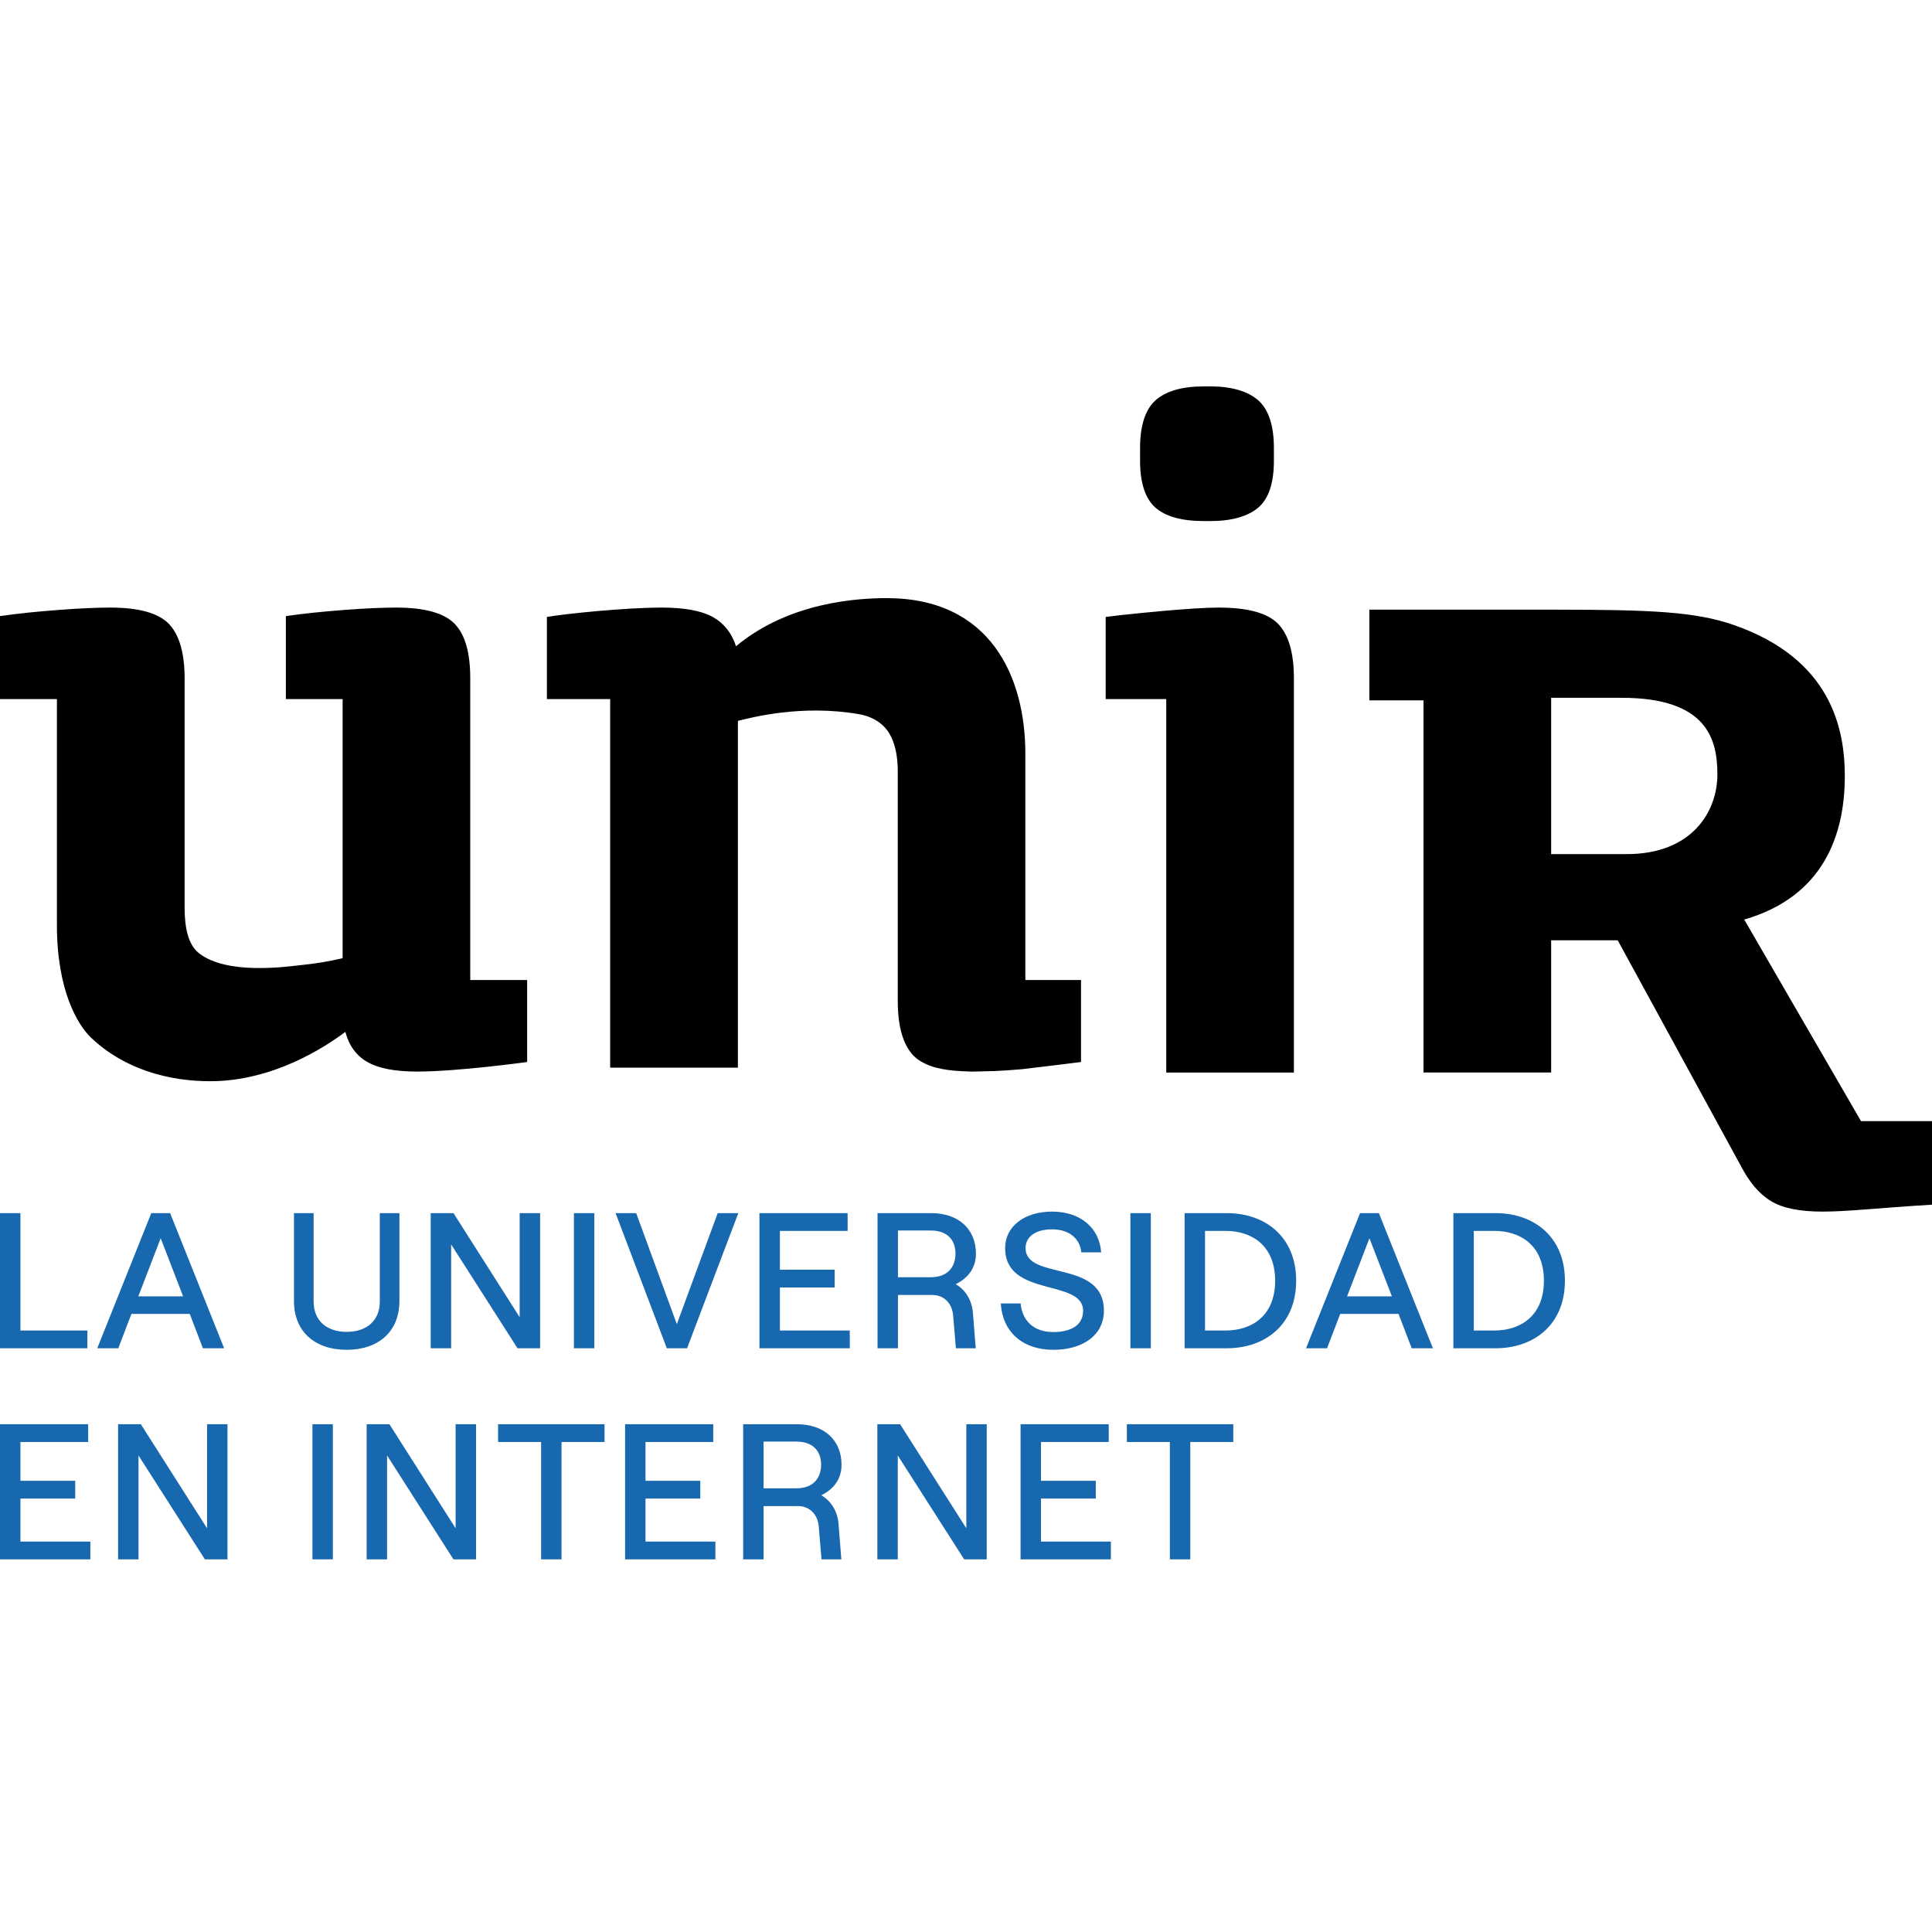
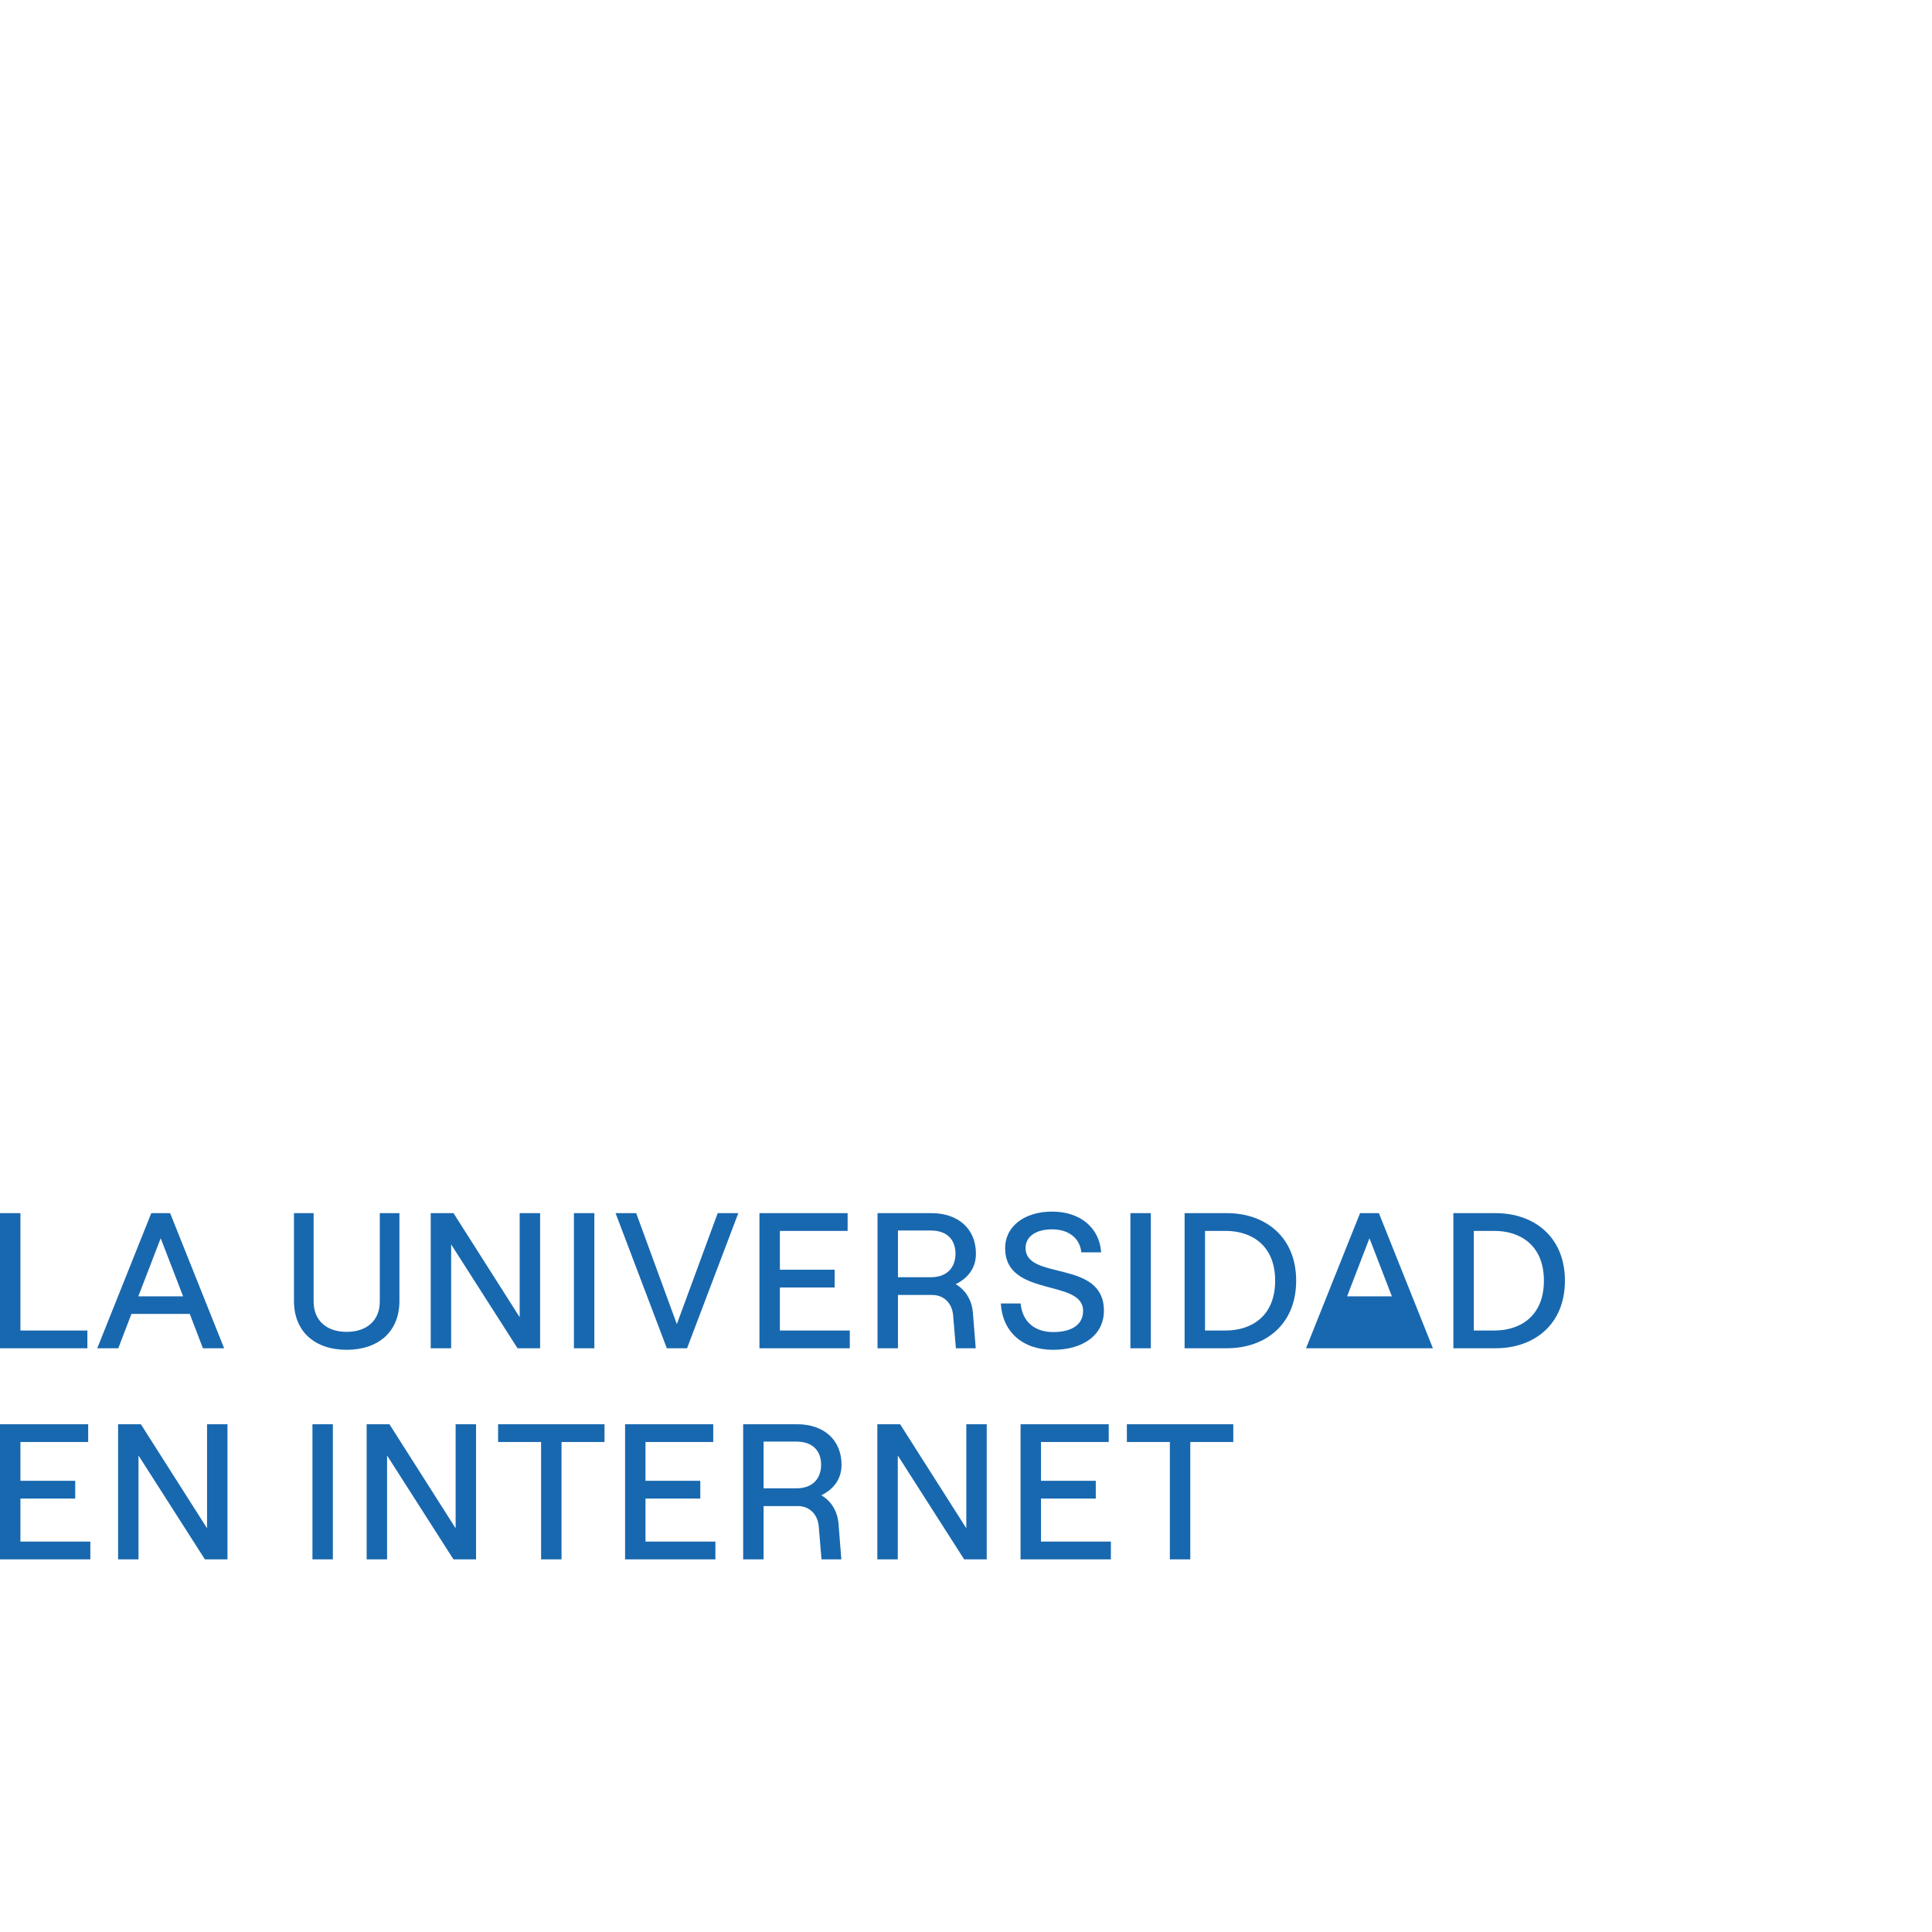
<svg xmlns="http://www.w3.org/2000/svg" width="100" height="100" viewBox="0 0 100 100" fill="none">
-   <path fill-rule="evenodd" clip-rule="evenodd" d="M80.632 31.556C85.358 31.561 87.755 31.651 89.75 32.352C94.78 34.109 95.487 37.713 95.487 40.174C95.487 43.197 94.394 46.407 90.281 47.596L96.326 58.03H100V62.354C98.543 62.441 97.623 62.525 96.654 62.593C95.687 62.672 94.913 62.712 94.334 62.712C93.146 62.712 92.257 62.533 91.669 62.169C91.073 61.816 90.543 61.196 90.082 60.303L83.733 48.669H80.287V55.512H73.681V36.25H70.878V31.556L80.632 31.556ZM20.505 31.448C21.993 31.448 23.004 31.733 23.545 32.3C24.085 32.872 24.34 33.808 24.34 35.11V50.724H27.285V54.969C27.285 54.969 23.711 55.464 21.584 55.464C20.44 55.464 19.589 55.296 19.016 54.969C18.448 54.647 18.066 54.126 17.875 53.411C16.829 54.192 14.148 55.964 10.872 55.964C8.742 55.964 6.433 55.352 4.706 53.703C4.048 53.07 2.946 51.317 2.946 47.888V36.184H0V31.889C0.921 31.755 1.933 31.653 3.047 31.569C4.148 31.484 5.037 31.448 5.704 31.448C7.194 31.448 8.207 31.733 8.75 32.3C9.286 32.872 9.555 33.808 9.555 35.11V46.96C9.555 48.035 9.742 48.91 10.315 49.35C11.752 50.46 14.744 50.045 15.521 49.96C16.299 49.882 17.038 49.763 17.734 49.596V36.184H14.797V31.889C15.721 31.755 16.733 31.653 17.841 31.569C18.95 31.484 19.84 31.448 20.505 31.448ZM63.076 31.448C64.6 31.448 65.621 31.733 66.164 32.3C66.707 32.872 66.972 33.809 66.972 35.11V55.514H60.365V36.185H57.229V31.934C57.698 31.869 58.207 31.815 58.752 31.762C58.752 31.762 61.7 31.448 63.076 31.448ZM45.896 30.959C51.264 30.959 53.072 35.027 53.072 39.019V50.724H55.953V54.969C55.953 54.969 53.41 55.288 52.907 55.341C52.401 55.385 51.907 55.419 51.437 55.439C51.005 55.45 50.657 55.456 50.36 55.464H50.249C50.181 55.464 50.122 55.454 50.054 55.454C49.934 55.45 49.817 55.449 49.699 55.439C49.245 55.417 48.845 55.359 48.501 55.273C48.469 55.267 48.448 55.26 48.421 55.252C48.141 55.181 47.602 54.981 47.271 54.629C46.727 54.049 46.468 53.097 46.468 51.792V39.946C46.468 38.842 46.212 38.039 45.702 37.553C45.386 37.26 44.974 37.055 44.47 36.968C41.492 36.444 38.86 37.148 38.193 37.313V55.262H31.582V36.184H28.307V31.933C29.225 31.772 32.351 31.448 34.248 31.448C35.421 31.448 36.301 31.61 36.891 31.933C37.474 32.259 37.877 32.767 38.096 33.451C40.871 31.129 44.503 30.959 45.896 30.959ZM83.934 36.118H80.287V44.209H84.194C87.601 44.209 88.892 41.987 88.892 40.086C88.892 38.273 88.369 36.118 83.934 36.118ZM62.648 20C63.75 20 64.591 20.248 65.139 20.732C65.666 21.211 65.937 22.033 65.937 23.184V23.836C65.937 24.989 65.673 25.801 65.139 26.263C64.591 26.731 63.754 26.97 62.648 26.97H62.301C61.172 26.97 60.322 26.736 59.796 26.266C59.276 25.806 59.009 24.988 59.009 23.836V23.184C59.009 22.038 59.276 21.211 59.796 20.732C60.333 20.246 61.176 20 62.301 20H62.648Z" fill="black" />
-   <path d="M0 69.786H4.523V68.867H1.057V62.792H0V69.786ZM10.503 69.786H11.601L8.806 62.792H7.83L5.034 69.786H6.122L6.803 68.007H9.822L10.503 69.786ZM7.159 67.098L8.318 64.091L9.477 67.098H7.159ZM17.94 69.866C19.577 69.866 20.674 68.937 20.674 67.338V62.792H19.658V67.368C19.658 68.367 18.967 68.937 17.94 68.937C16.924 68.937 16.233 68.367 16.233 67.368V62.792H15.216V67.338C15.216 68.937 16.314 69.866 17.94 69.866ZM22.294 69.786H23.351V64.41L26.787 69.786H27.956V62.792H26.898V68.177L23.473 62.792H22.294V69.786ZM29.706 69.786H30.763V62.792H29.706V69.786ZM34.515 69.786H35.562L38.215 62.792H37.148L35.033 68.537L32.929 62.792H31.862L34.515 69.786ZM39.309 69.786H43.985V68.867H40.367V66.639H43.202V65.719H40.367V63.711H43.873V62.792H39.309V69.786ZM49.467 66.469C50.097 66.159 50.514 65.639 50.514 64.89C50.514 63.641 49.64 62.792 48.206 62.792H45.421V69.786H46.478V67.028H48.257C48.867 67.028 49.284 67.468 49.334 68.088L49.477 69.786H50.504L50.361 67.998C50.321 67.318 49.985 66.769 49.467 66.469ZM46.478 63.691H48.176C49.101 63.691 49.456 64.251 49.456 64.89C49.456 65.52 49.101 66.109 48.176 66.109H46.478V63.691ZM54.516 69.866C56.04 69.866 57.138 69.117 57.138 67.838C57.138 65.17 53.083 66.299 53.083 64.6C53.083 64.011 53.601 63.631 54.455 63.631C55.329 63.631 55.898 64.101 55.969 64.82H56.996C56.905 63.541 55.908 62.712 54.455 62.712C53.022 62.712 52.025 63.481 52.025 64.6C52.025 67.178 56.061 66.169 56.061 67.848C56.061 68.607 55.41 68.947 54.516 68.947C53.51 68.947 52.91 68.367 52.828 67.468H51.802C51.883 68.917 52.91 69.866 54.516 69.866ZM58.509 69.786H59.566V62.792H58.509V69.786ZM61.315 69.786H63.501C65.483 69.786 67.089 68.567 67.089 66.289C67.089 64.011 65.483 62.792 63.501 62.792H61.315V69.786ZM62.372 68.867V63.711H63.44C64.761 63.711 66.001 64.441 66.001 66.289C66.001 68.137 64.761 68.867 63.44 68.867H62.372ZM73.069 69.786H74.167L71.371 62.792H70.396L67.6 69.786H68.688L69.369 68.007H72.388L73.069 69.786ZM69.725 67.098L70.883 64.091L72.043 67.098H69.725ZM75.226 69.786H77.412C79.394 69.786 81 68.567 81 66.289C81 64.011 79.394 62.792 77.412 62.792H75.226V69.786ZM76.284 68.867V63.711H77.351C78.672 63.711 79.912 64.441 79.912 66.289C79.912 68.137 78.672 68.867 77.351 68.867H76.284ZM0 80.712H4.676V79.793H1.057V77.564H3.893V76.645H1.057V74.637H4.564V73.718H0V80.712ZM6.112 80.712H7.169V75.336L10.605 80.712H11.774V73.718H10.717V79.103L7.291 73.718H6.112V80.712ZM16.172 80.712H17.229V73.718H16.172V80.712ZM18.978 80.712H20.035V75.336L23.471 80.712H24.64V73.718H23.583V79.103L20.157 73.718H18.978V80.712ZM28.007 80.712H29.064V74.637H31.29V73.718H25.781V74.637H28.007V80.712ZM32.354 80.712H37.029V79.793H33.411V77.564H36.247V76.645H33.411V74.637H36.917V73.718H32.354V80.712ZM42.511 77.395C43.141 77.085 43.558 76.565 43.558 75.816C43.558 74.567 42.684 73.718 41.251 73.718H38.466V80.712H39.523V77.954H41.301C41.911 77.954 42.328 78.394 42.379 79.013L42.521 80.712H43.548L43.406 78.923C43.365 78.244 43.03 77.694 42.511 77.395ZM39.523 74.617H41.22C42.145 74.617 42.501 75.176 42.501 75.816C42.501 76.445 42.145 77.035 41.22 77.035H39.523V74.617ZM45.411 80.712H46.469V75.336L49.904 80.712H51.073V73.718H50.016V79.103L46.59 73.718H45.411V80.712ZM52.824 80.712H57.499V79.793H53.881V77.564H56.717V76.645H53.881V74.637H57.388V73.718H52.824V80.712ZM60.552 80.712H61.609V74.637H63.835V73.718H58.326V74.637H60.552V80.712Z" fill="#1868AF" />
+   <path d="M0 69.786H4.523V68.867H1.057V62.792H0V69.786ZM10.503 69.786H11.601L8.806 62.792H7.83L5.034 69.786H6.122L6.803 68.007H9.822L10.503 69.786ZM7.159 67.098L8.318 64.091L9.477 67.098H7.159ZM17.94 69.866C19.577 69.866 20.674 68.937 20.674 67.338V62.792H19.658V67.368C19.658 68.367 18.967 68.937 17.94 68.937C16.924 68.937 16.233 68.367 16.233 67.368V62.792H15.216V67.338C15.216 68.937 16.314 69.866 17.94 69.866ZM22.294 69.786H23.351V64.41L26.787 69.786H27.956V62.792H26.898V68.177L23.473 62.792H22.294V69.786ZM29.706 69.786H30.763V62.792H29.706V69.786ZM34.515 69.786H35.562L38.215 62.792H37.148L35.033 68.537L32.929 62.792H31.862L34.515 69.786ZM39.309 69.786H43.985V68.867H40.367V66.639H43.202V65.719H40.367V63.711H43.873V62.792H39.309V69.786ZM49.467 66.469C50.097 66.159 50.514 65.639 50.514 64.89C50.514 63.641 49.64 62.792 48.206 62.792H45.421V69.786H46.478V67.028H48.257C48.867 67.028 49.284 67.468 49.334 68.088L49.477 69.786H50.504L50.361 67.998C50.321 67.318 49.985 66.769 49.467 66.469ZM46.478 63.691H48.176C49.101 63.691 49.456 64.251 49.456 64.89C49.456 65.52 49.101 66.109 48.176 66.109H46.478V63.691ZM54.516 69.866C56.04 69.866 57.138 69.117 57.138 67.838C57.138 65.17 53.083 66.299 53.083 64.6C53.083 64.011 53.601 63.631 54.455 63.631C55.329 63.631 55.898 64.101 55.969 64.82H56.996C56.905 63.541 55.908 62.712 54.455 62.712C53.022 62.712 52.025 63.481 52.025 64.6C52.025 67.178 56.061 66.169 56.061 67.848C56.061 68.607 55.41 68.947 54.516 68.947C53.51 68.947 52.91 68.367 52.828 67.468H51.802C51.883 68.917 52.91 69.866 54.516 69.866ZM58.509 69.786H59.566V62.792H58.509V69.786ZM61.315 69.786H63.501C65.483 69.786 67.089 68.567 67.089 66.289C67.089 64.011 65.483 62.792 63.501 62.792H61.315V69.786ZM62.372 68.867V63.711H63.44C64.761 63.711 66.001 64.441 66.001 66.289C66.001 68.137 64.761 68.867 63.44 68.867H62.372ZM73.069 69.786H74.167L71.371 62.792H70.396L67.6 69.786H68.688H72.388L73.069 69.786ZM69.725 67.098L70.883 64.091L72.043 67.098H69.725ZM75.226 69.786H77.412C79.394 69.786 81 68.567 81 66.289C81 64.011 79.394 62.792 77.412 62.792H75.226V69.786ZM76.284 68.867V63.711H77.351C78.672 63.711 79.912 64.441 79.912 66.289C79.912 68.137 78.672 68.867 77.351 68.867H76.284ZM0 80.712H4.676V79.793H1.057V77.564H3.893V76.645H1.057V74.637H4.564V73.718H0V80.712ZM6.112 80.712H7.169V75.336L10.605 80.712H11.774V73.718H10.717V79.103L7.291 73.718H6.112V80.712ZM16.172 80.712H17.229V73.718H16.172V80.712ZM18.978 80.712H20.035V75.336L23.471 80.712H24.64V73.718H23.583V79.103L20.157 73.718H18.978V80.712ZM28.007 80.712H29.064V74.637H31.29V73.718H25.781V74.637H28.007V80.712ZM32.354 80.712H37.029V79.793H33.411V77.564H36.247V76.645H33.411V74.637H36.917V73.718H32.354V80.712ZM42.511 77.395C43.141 77.085 43.558 76.565 43.558 75.816C43.558 74.567 42.684 73.718 41.251 73.718H38.466V80.712H39.523V77.954H41.301C41.911 77.954 42.328 78.394 42.379 79.013L42.521 80.712H43.548L43.406 78.923C43.365 78.244 43.03 77.694 42.511 77.395ZM39.523 74.617H41.22C42.145 74.617 42.501 75.176 42.501 75.816C42.501 76.445 42.145 77.035 41.22 77.035H39.523V74.617ZM45.411 80.712H46.469V75.336L49.904 80.712H51.073V73.718H50.016V79.103L46.59 73.718H45.411V80.712ZM52.824 80.712H57.499V79.793H53.881V77.564H56.717V76.645H53.881V74.637H57.388V73.718H52.824V80.712ZM60.552 80.712H61.609V74.637H63.835V73.718H58.326V74.637H60.552V80.712Z" fill="#1868AF" />
</svg>